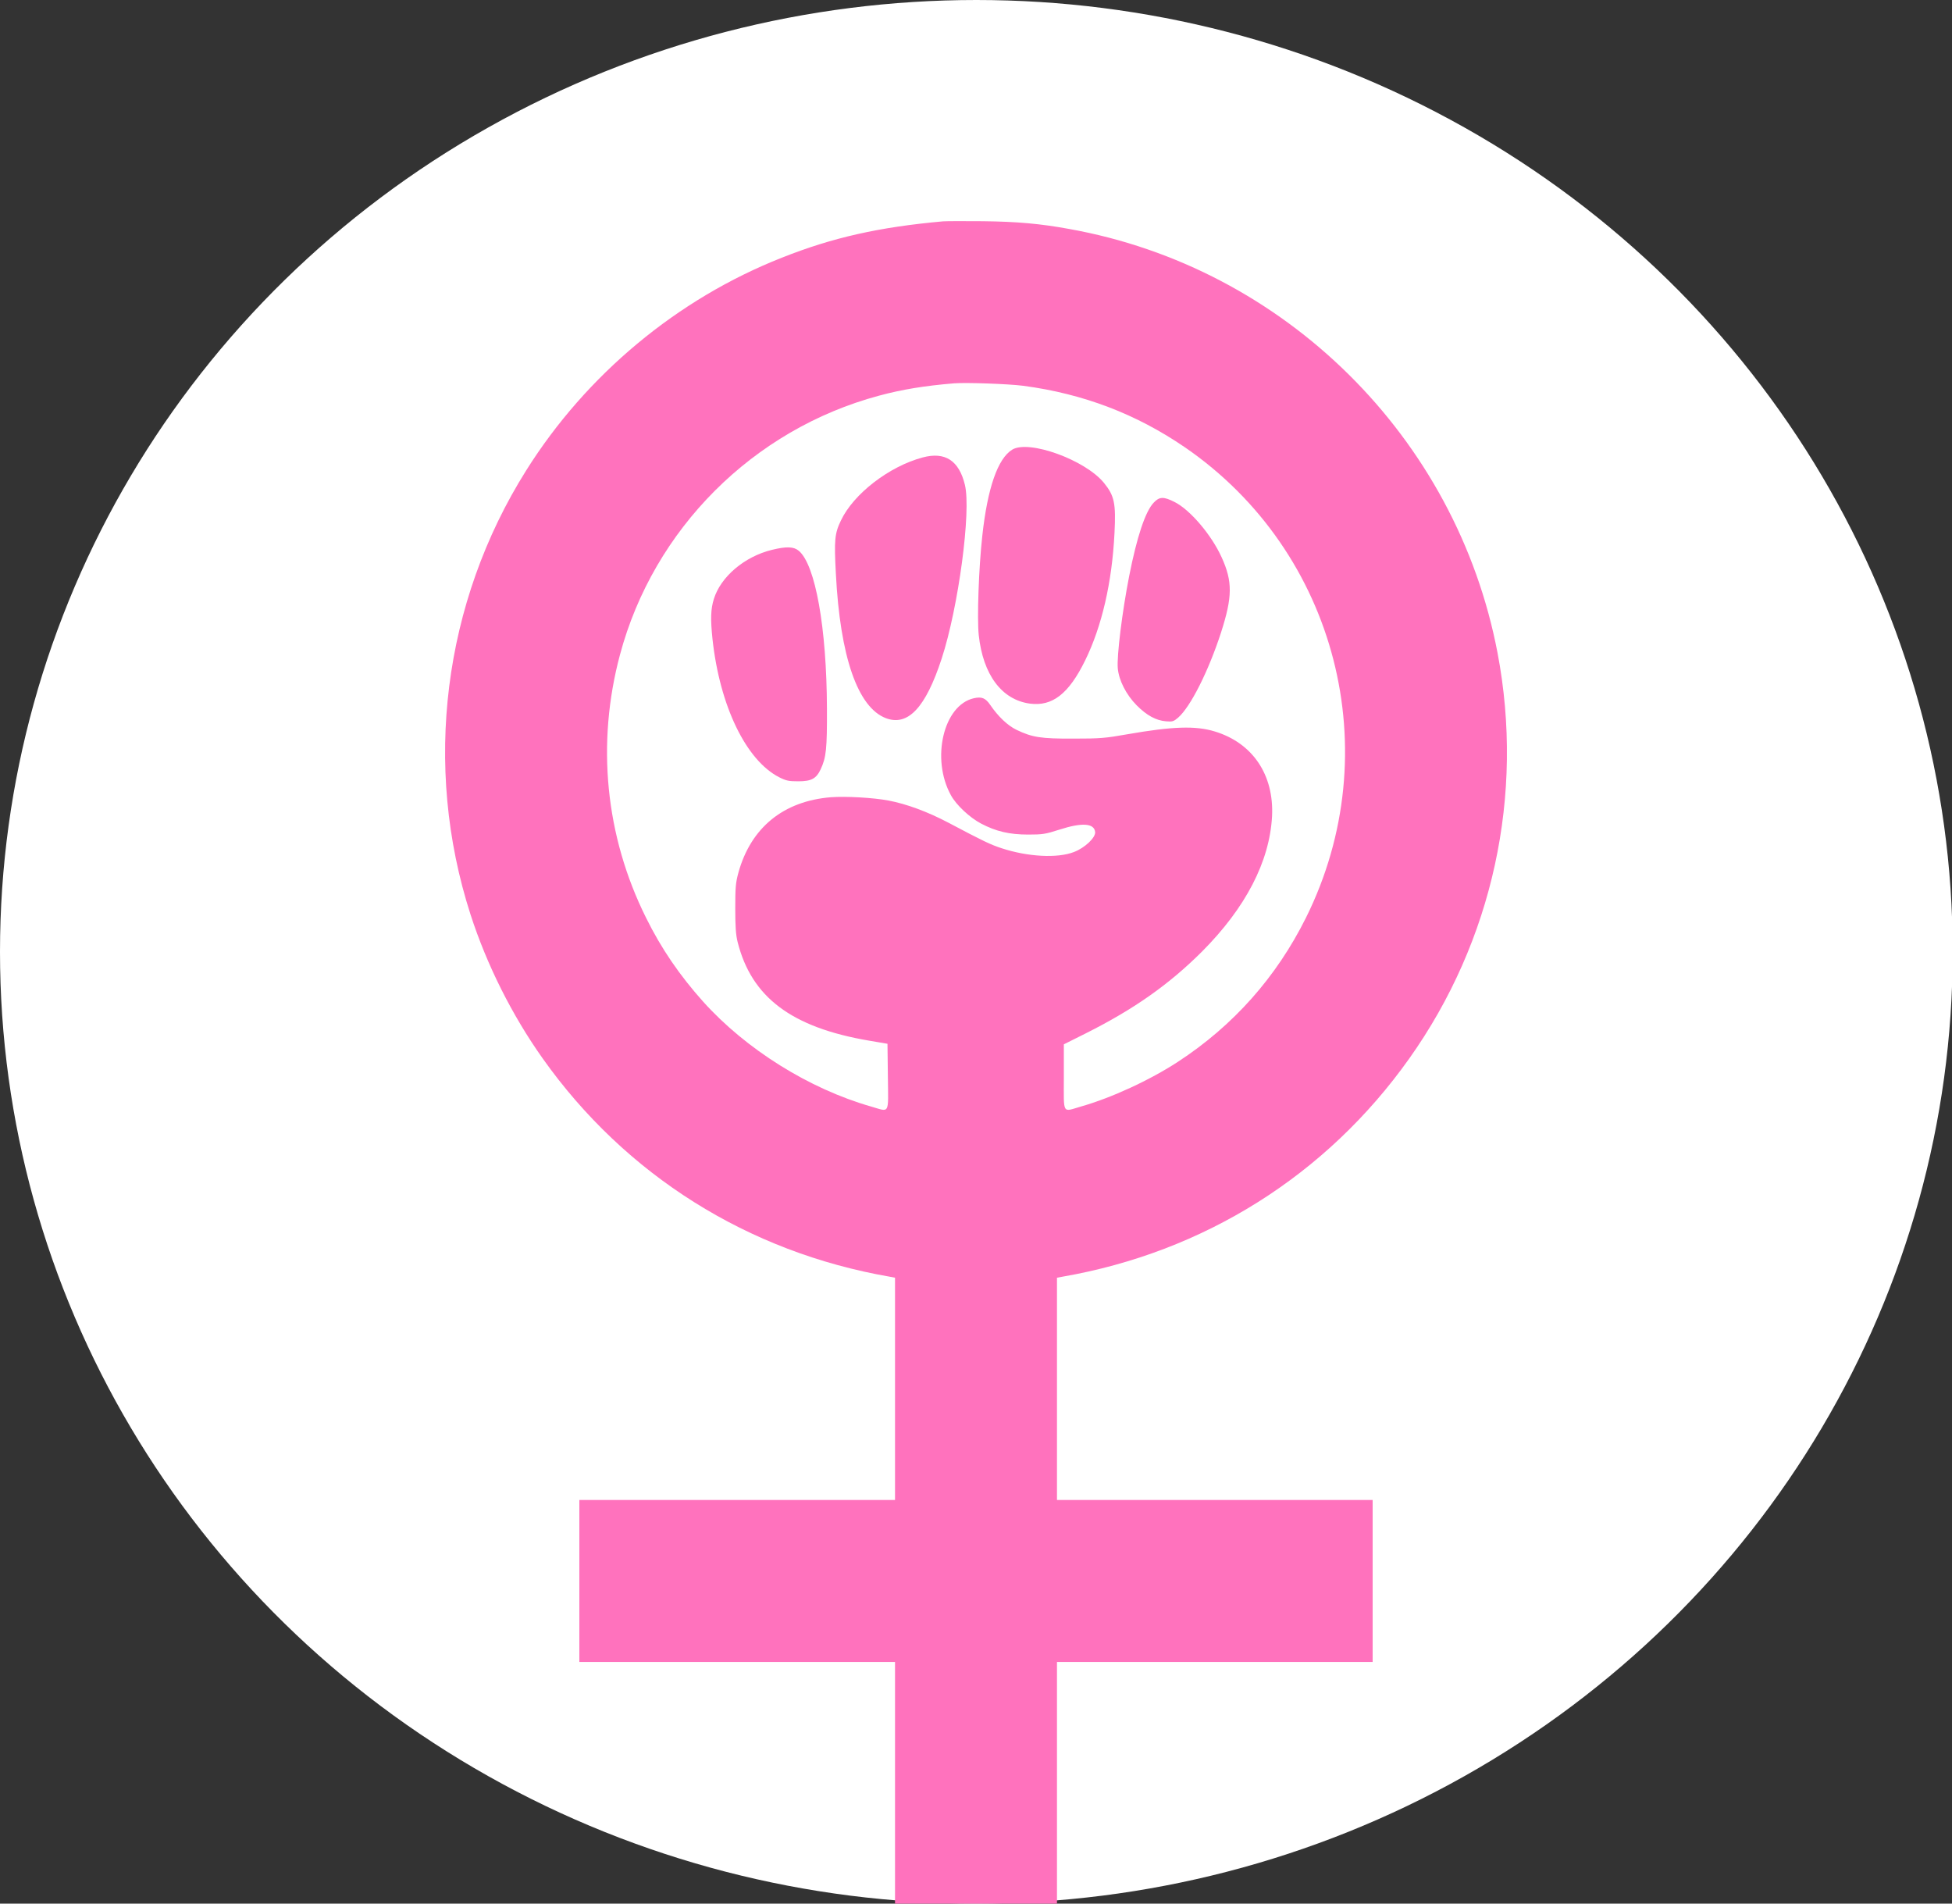
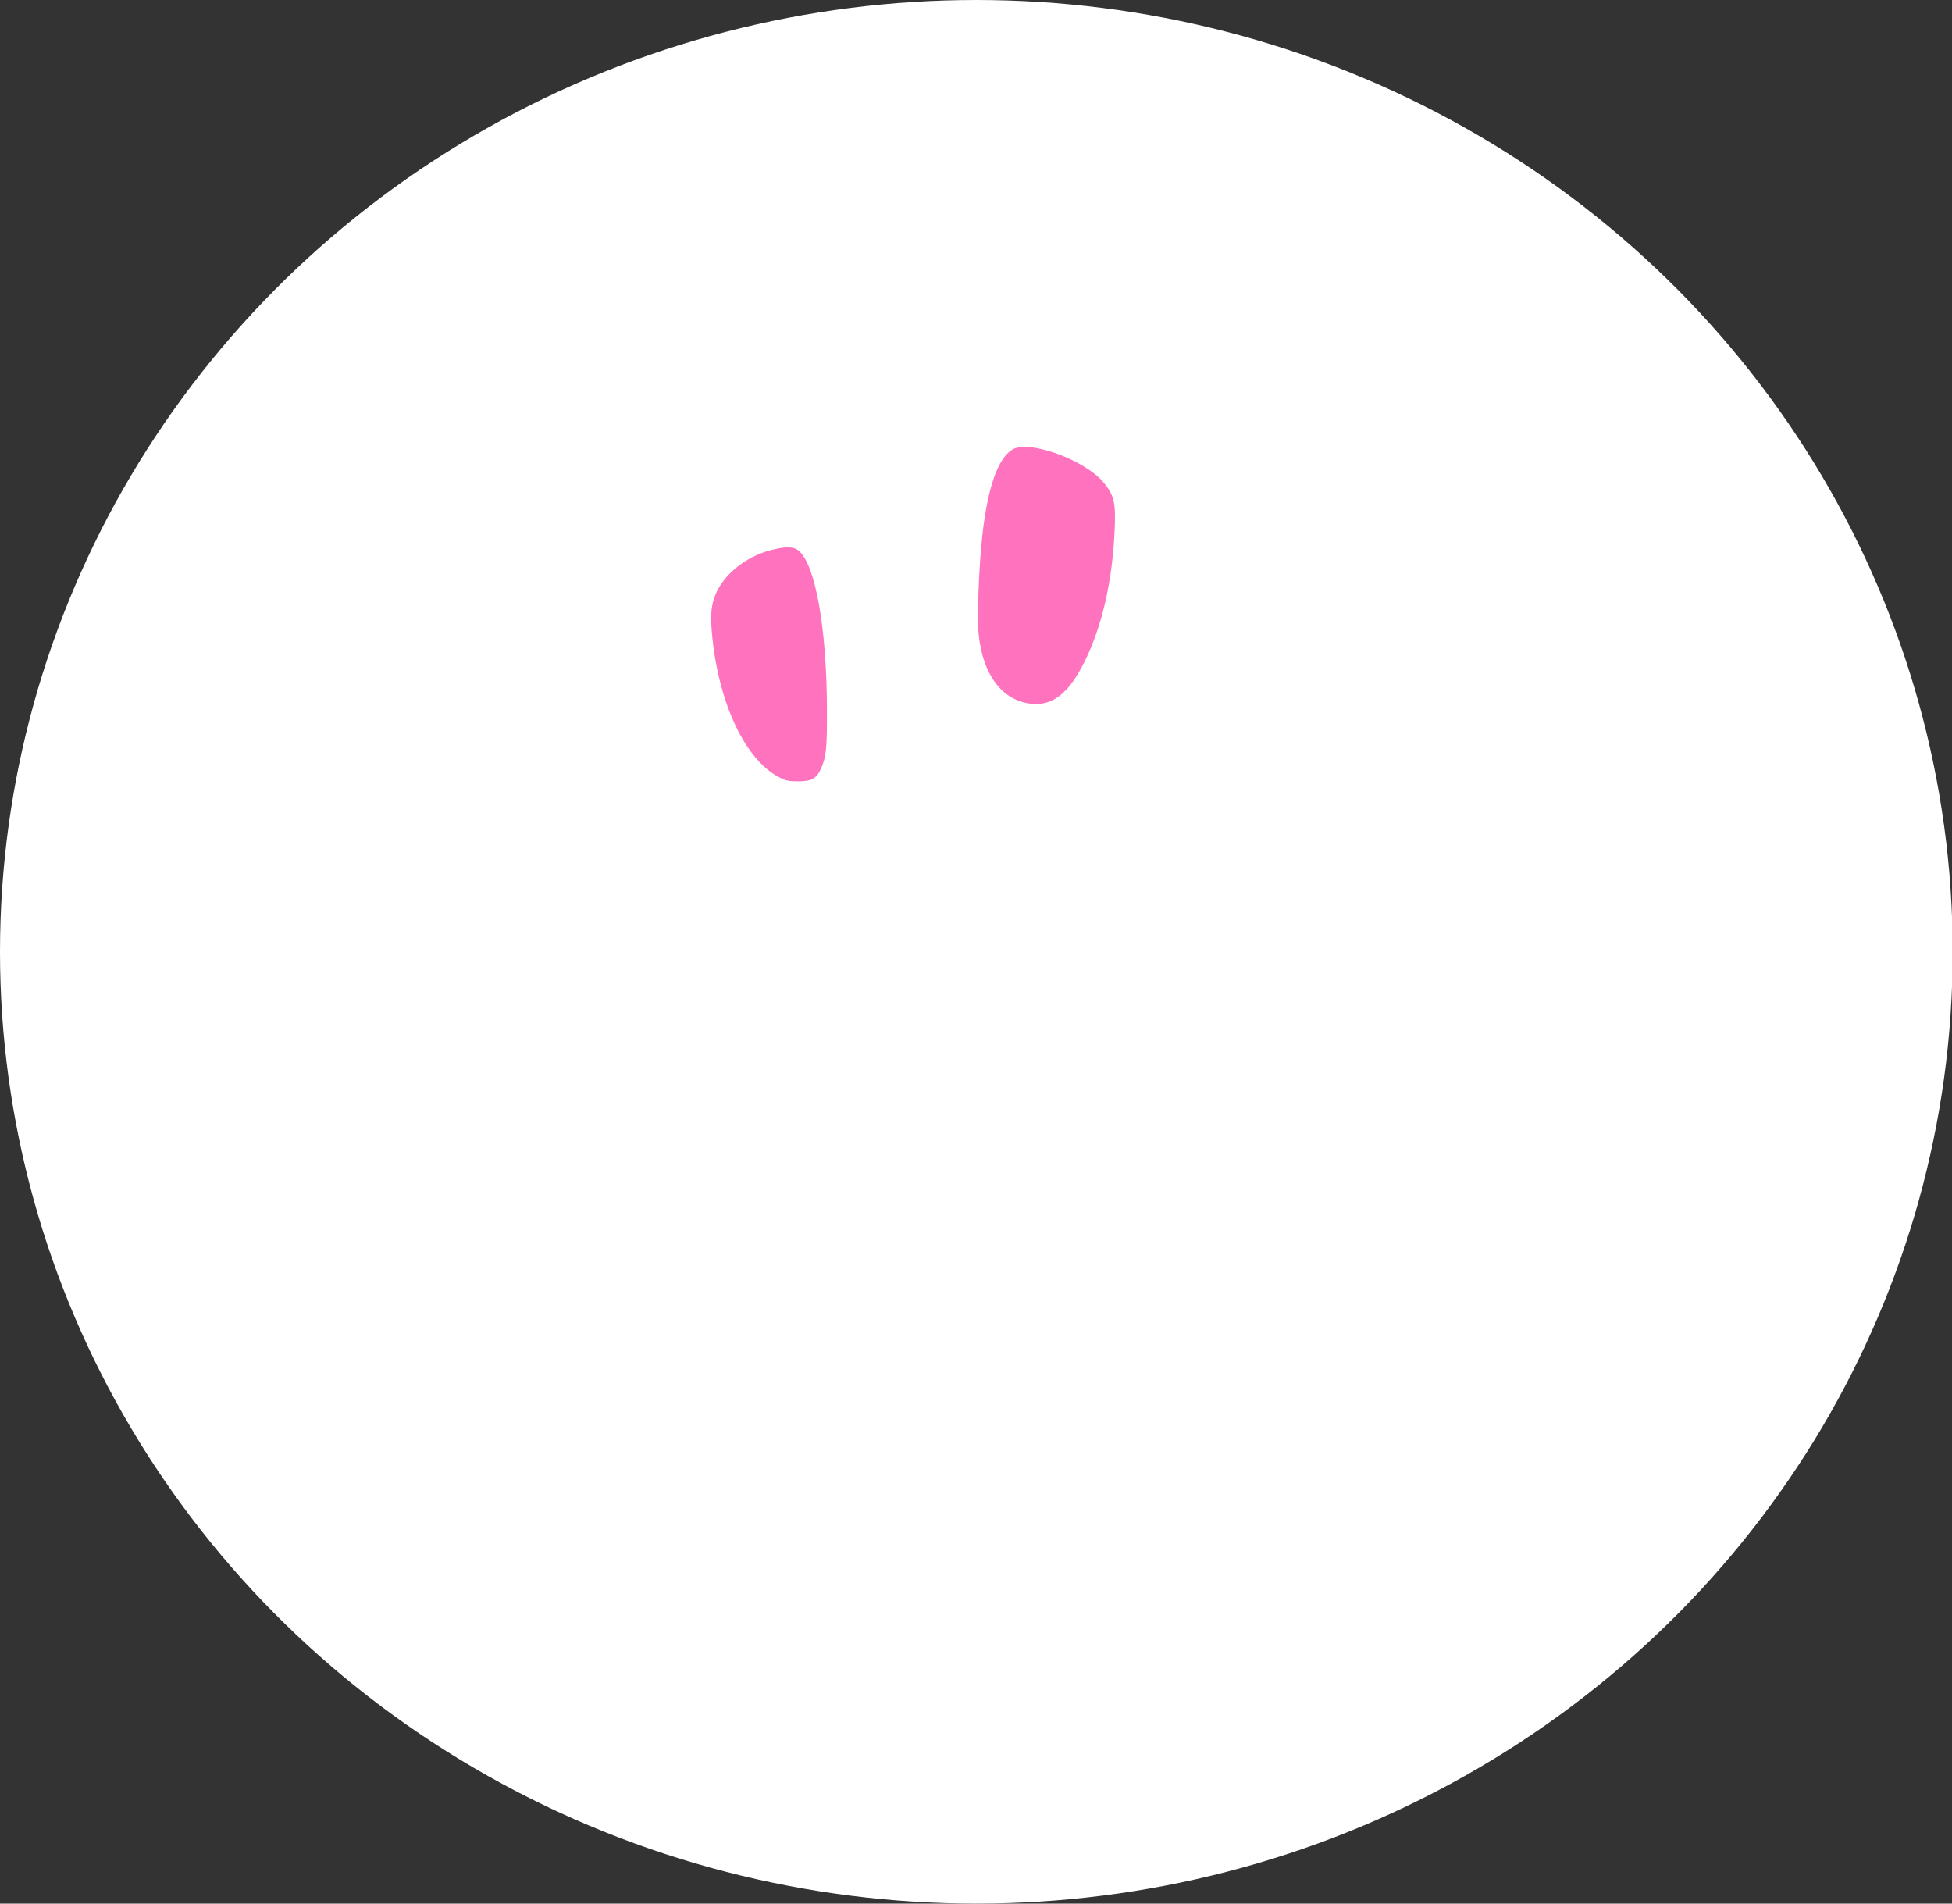
<svg xmlns="http://www.w3.org/2000/svg" width="100%" height="100%" viewBox="0 0 1280 1248" version="1.1" xml:space="preserve" style="fill-rule:evenodd;clip-rule:evenodd;stroke-linejoin:round;stroke-miterlimit:2;">
  <rect x="0" y="0" width="1280" height="1248" fill="#333333" stroke="none" />
  <g transform="matrix(1.026,0,0,1,0,2.27374e-13)">
    <circle cx="624" cy="624" r="624" style="fill:white;" />
  </g>
  <g transform="matrix(0.09,0,0,-0.09,291.701,1296.57)">
-     <path d="M3630,12794C3163,12752 2825,12676 2455,12529C1694,12229 1031,11677 593,10980C-13,10017 -162,8827 187,7745C306,7377 489,7012 713,6696C1316,5846 2209,5285 3243,5106L3280,5099L3280,3480L980,3480L980,2300L3280,2300L3280,0L4460,0L4460,2300L6760,2300L6760,3480L4460,3480L4460,5099L4498,5106C5531,5285 6424,5846 7027,6696C7635,7552 7867,8615 7670,9650C7371,11220 6119,12459 4546,12739C4338,12777 4169,12792 3920,12795C3785,12796 3655,12796 3630,12794ZM4215,11596C4651,11538 5037,11391 5392,11148C6499,10388 6875,8929 6274,7721C6059,7289 5745,6935 5340,6671C5136,6538 4859,6410 4635,6346C4496,6306 4510,6282 4510,6560L4510,6799L4668,6878C5021,7055 5275,7234 5516,7474C5835,7794 6009,8130 6027,8460C6042,8762 5886,8994 5610,9078C5470,9121 5302,9115 4975,9058C4811,9029 4776,9026 4580,9026C4342,9025 4280,9035 4165,9090C4101,9121 4032,9186 3974,9271C3939,9322 3912,9333 3854,9320C3633,9270 3541,8879 3687,8614C3726,8542 3824,8451 3907,8407C4016,8350 4113,8327 4250,8327C4355,8327 4375,8330 4478,8363C4642,8416 4731,8410 4738,8346C4743,8306 4663,8230 4584,8200C4464,8153 4247,8165 4058,8227C3975,8254 3923,8279 3670,8413C3516,8494 3364,8550 3232,8575C3120,8596 2923,8607 2813,8599C2467,8571 2230,8378 2139,8050C2119,7976 2116,7943 2116,7790C2116,7657 2120,7598 2133,7545C2234,7142 2526,6922 3090,6826L3225,6803L3228,6562C3231,6282 3244,6306 3105,6346C2654,6475 2194,6763 1882,7110C1711,7301 1577,7496 1466,7721C1169,8317 1103,8991 1276,9637C1521,10553 2246,11278 3163,11524C3329,11569 3494,11596 3710,11614C3797,11621 4106,11610 4215,11596Z" style="fill:rgb(255,114,189);fill-rule:nonzero;" />
    <path d="M4134,11131C4029,11067 3954,10852 3916,10504C3890,10272 3877,9901 3890,9780C3921,9492 4057,9309 4262,9281C4426,9259 4546,9352 4665,9595C4787,9843 4861,10164 4879,10522C4890,10739 4879,10794 4803,10888C4667,11056 4255,11205 4134,11131Z" style="fill:rgb(255,114,189);fill-rule:nonzero;" />
-     <path d="M3481,11074C3237,11009 2977,10808 2886,10615C2840,10520 2836,10472 2849,10227C2880,9622 3008,9254 3213,9175C3374,9114 3503,9251 3620,9609C3742,9982 3836,10684 3789,10875C3746,11052 3644,11118 3481,11074Z" style="fill:rgb(255,114,189);fill-rule:nonzero;" />
-     <path d="M5165,10745C5104,10682 5042,10495 4986,10210C4935,9950 4895,9627 4903,9538C4911,9450 4964,9346 5041,9268C5114,9195 5181,9158 5255,9152C5302,9148 5310,9151 5343,9179C5434,9259 5564,9518 5655,9798C5739,10059 5740,10170 5660,10346C5586,10510 5429,10694 5316,10750C5237,10790 5206,10789 5165,10745Z" style="fill:rgb(255,114,189);fill-rule:nonzero;" />
    <path d="M2383,10401C2183,10352 2010,10205 1960,10043C1937,9970 1935,9895 1950,9752C2003,9263 2195,8867 2437,8744C2487,8719 2506,8715 2575,8715C2670,8715 2706,8734 2738,8802C2779,8890 2785,8951 2784,9245C2782,9833 2700,10292 2579,10394C2542,10425 2490,10427 2383,10401Z" style="fill:rgb(255,114,189);fill-rule:nonzero;" />
  </g>
</svg>